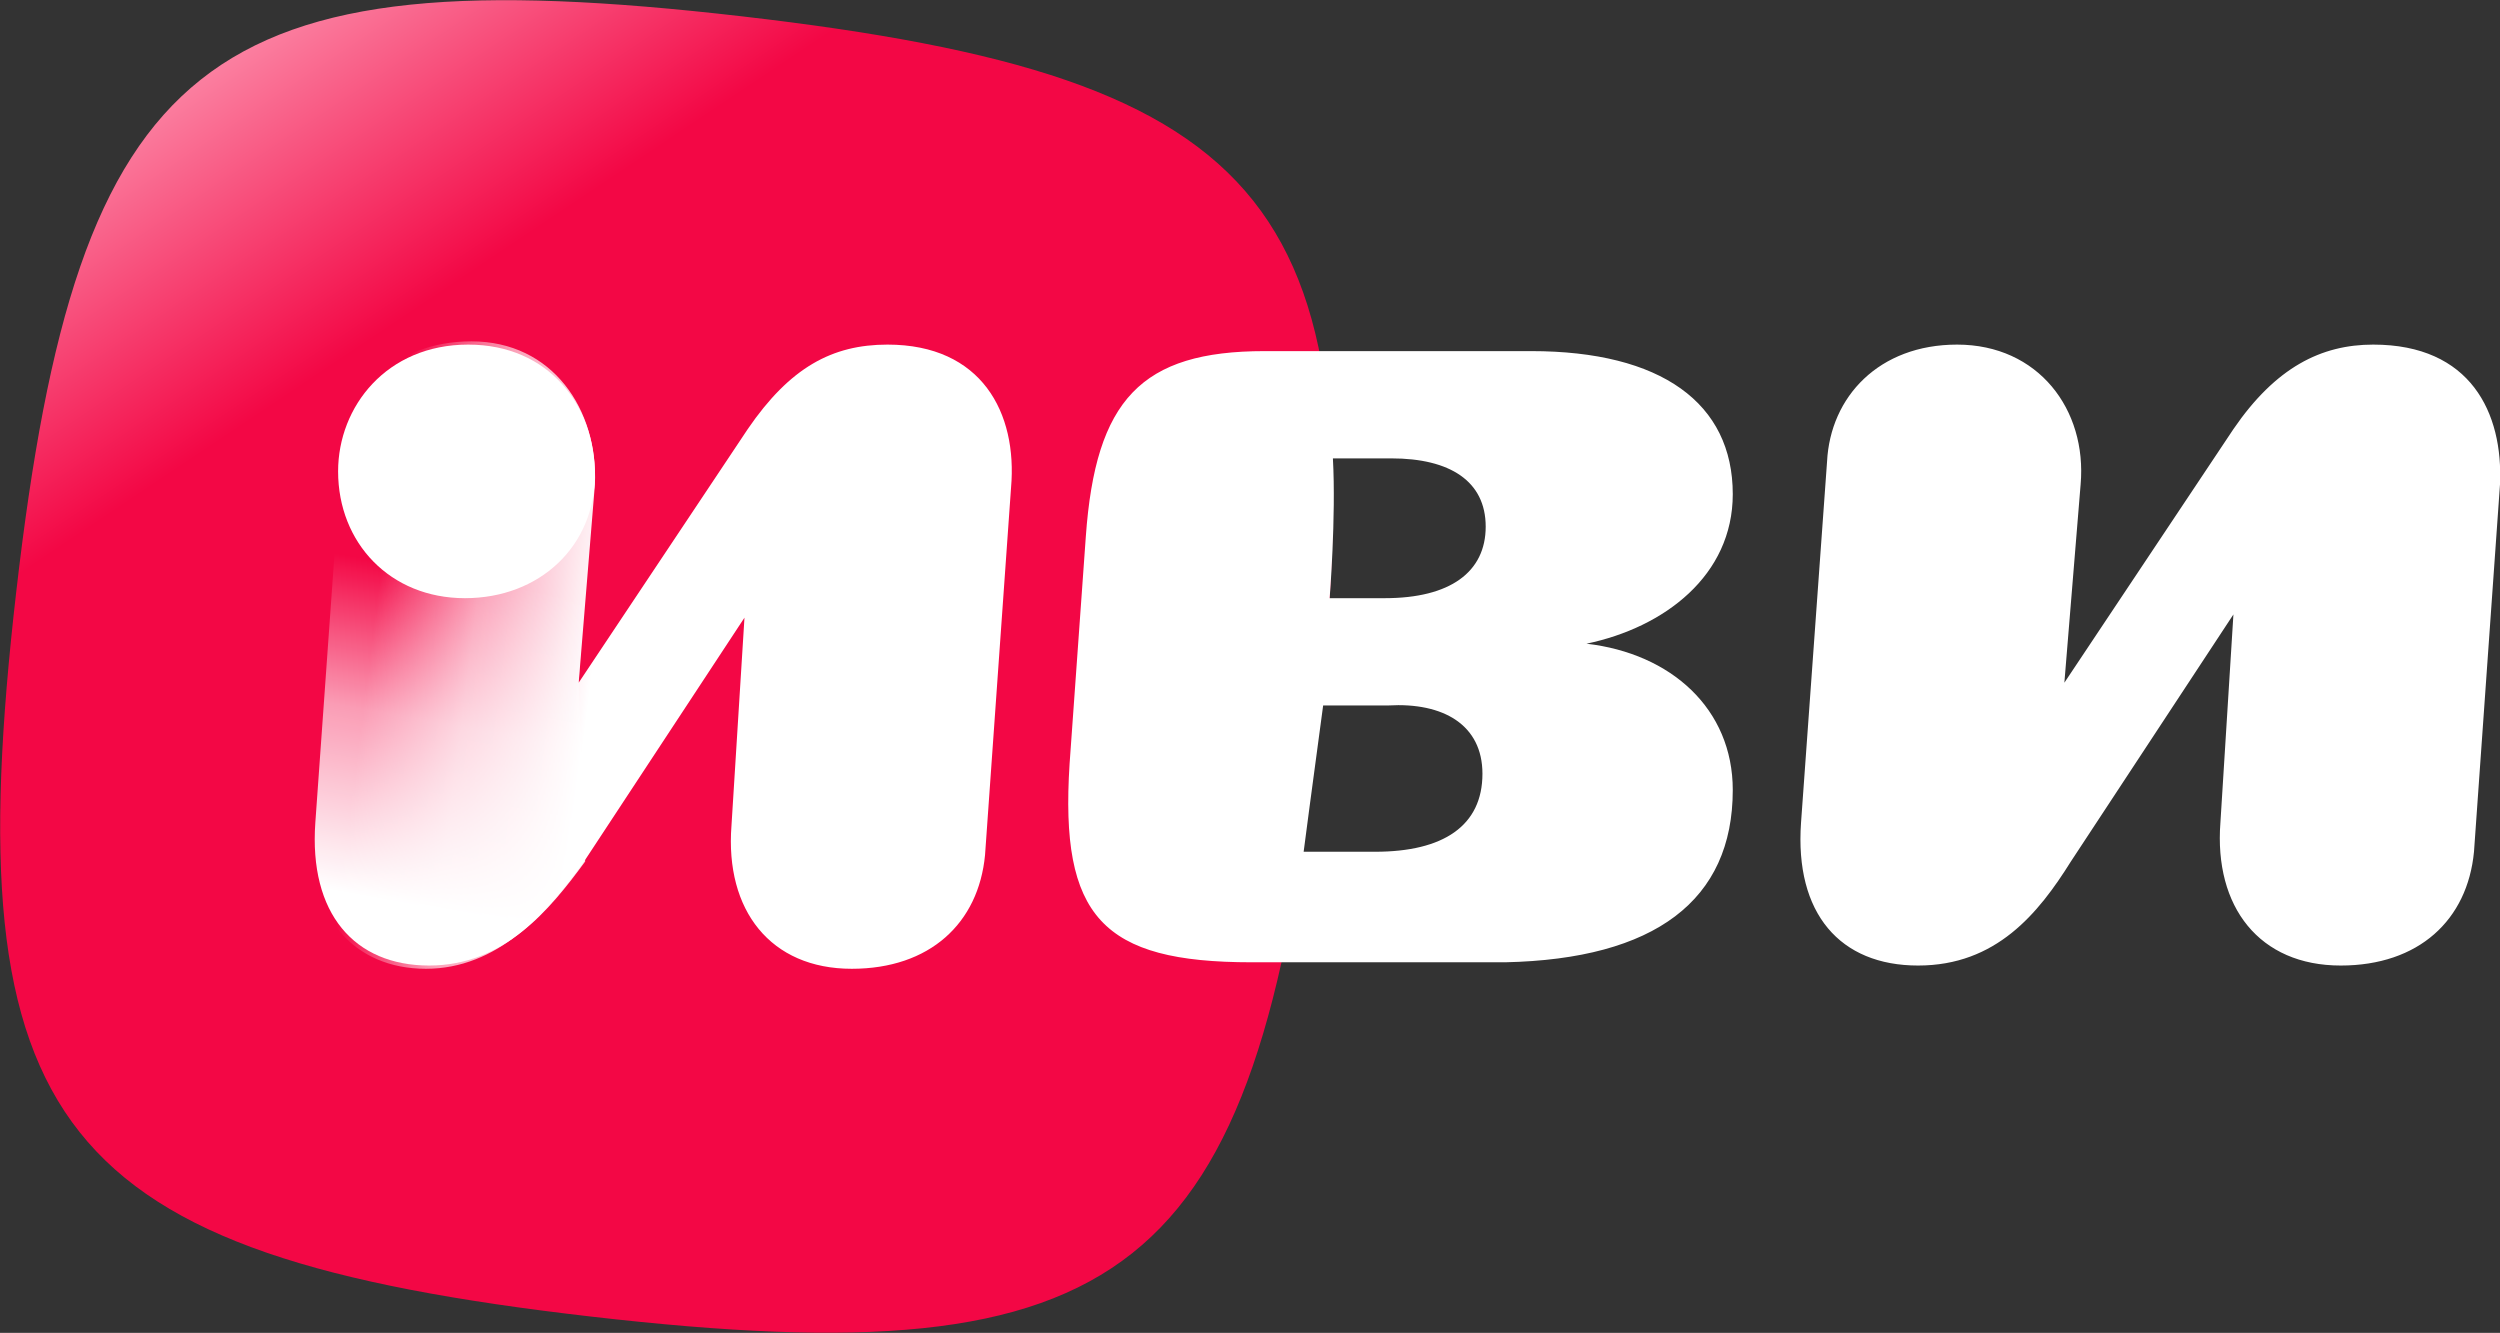
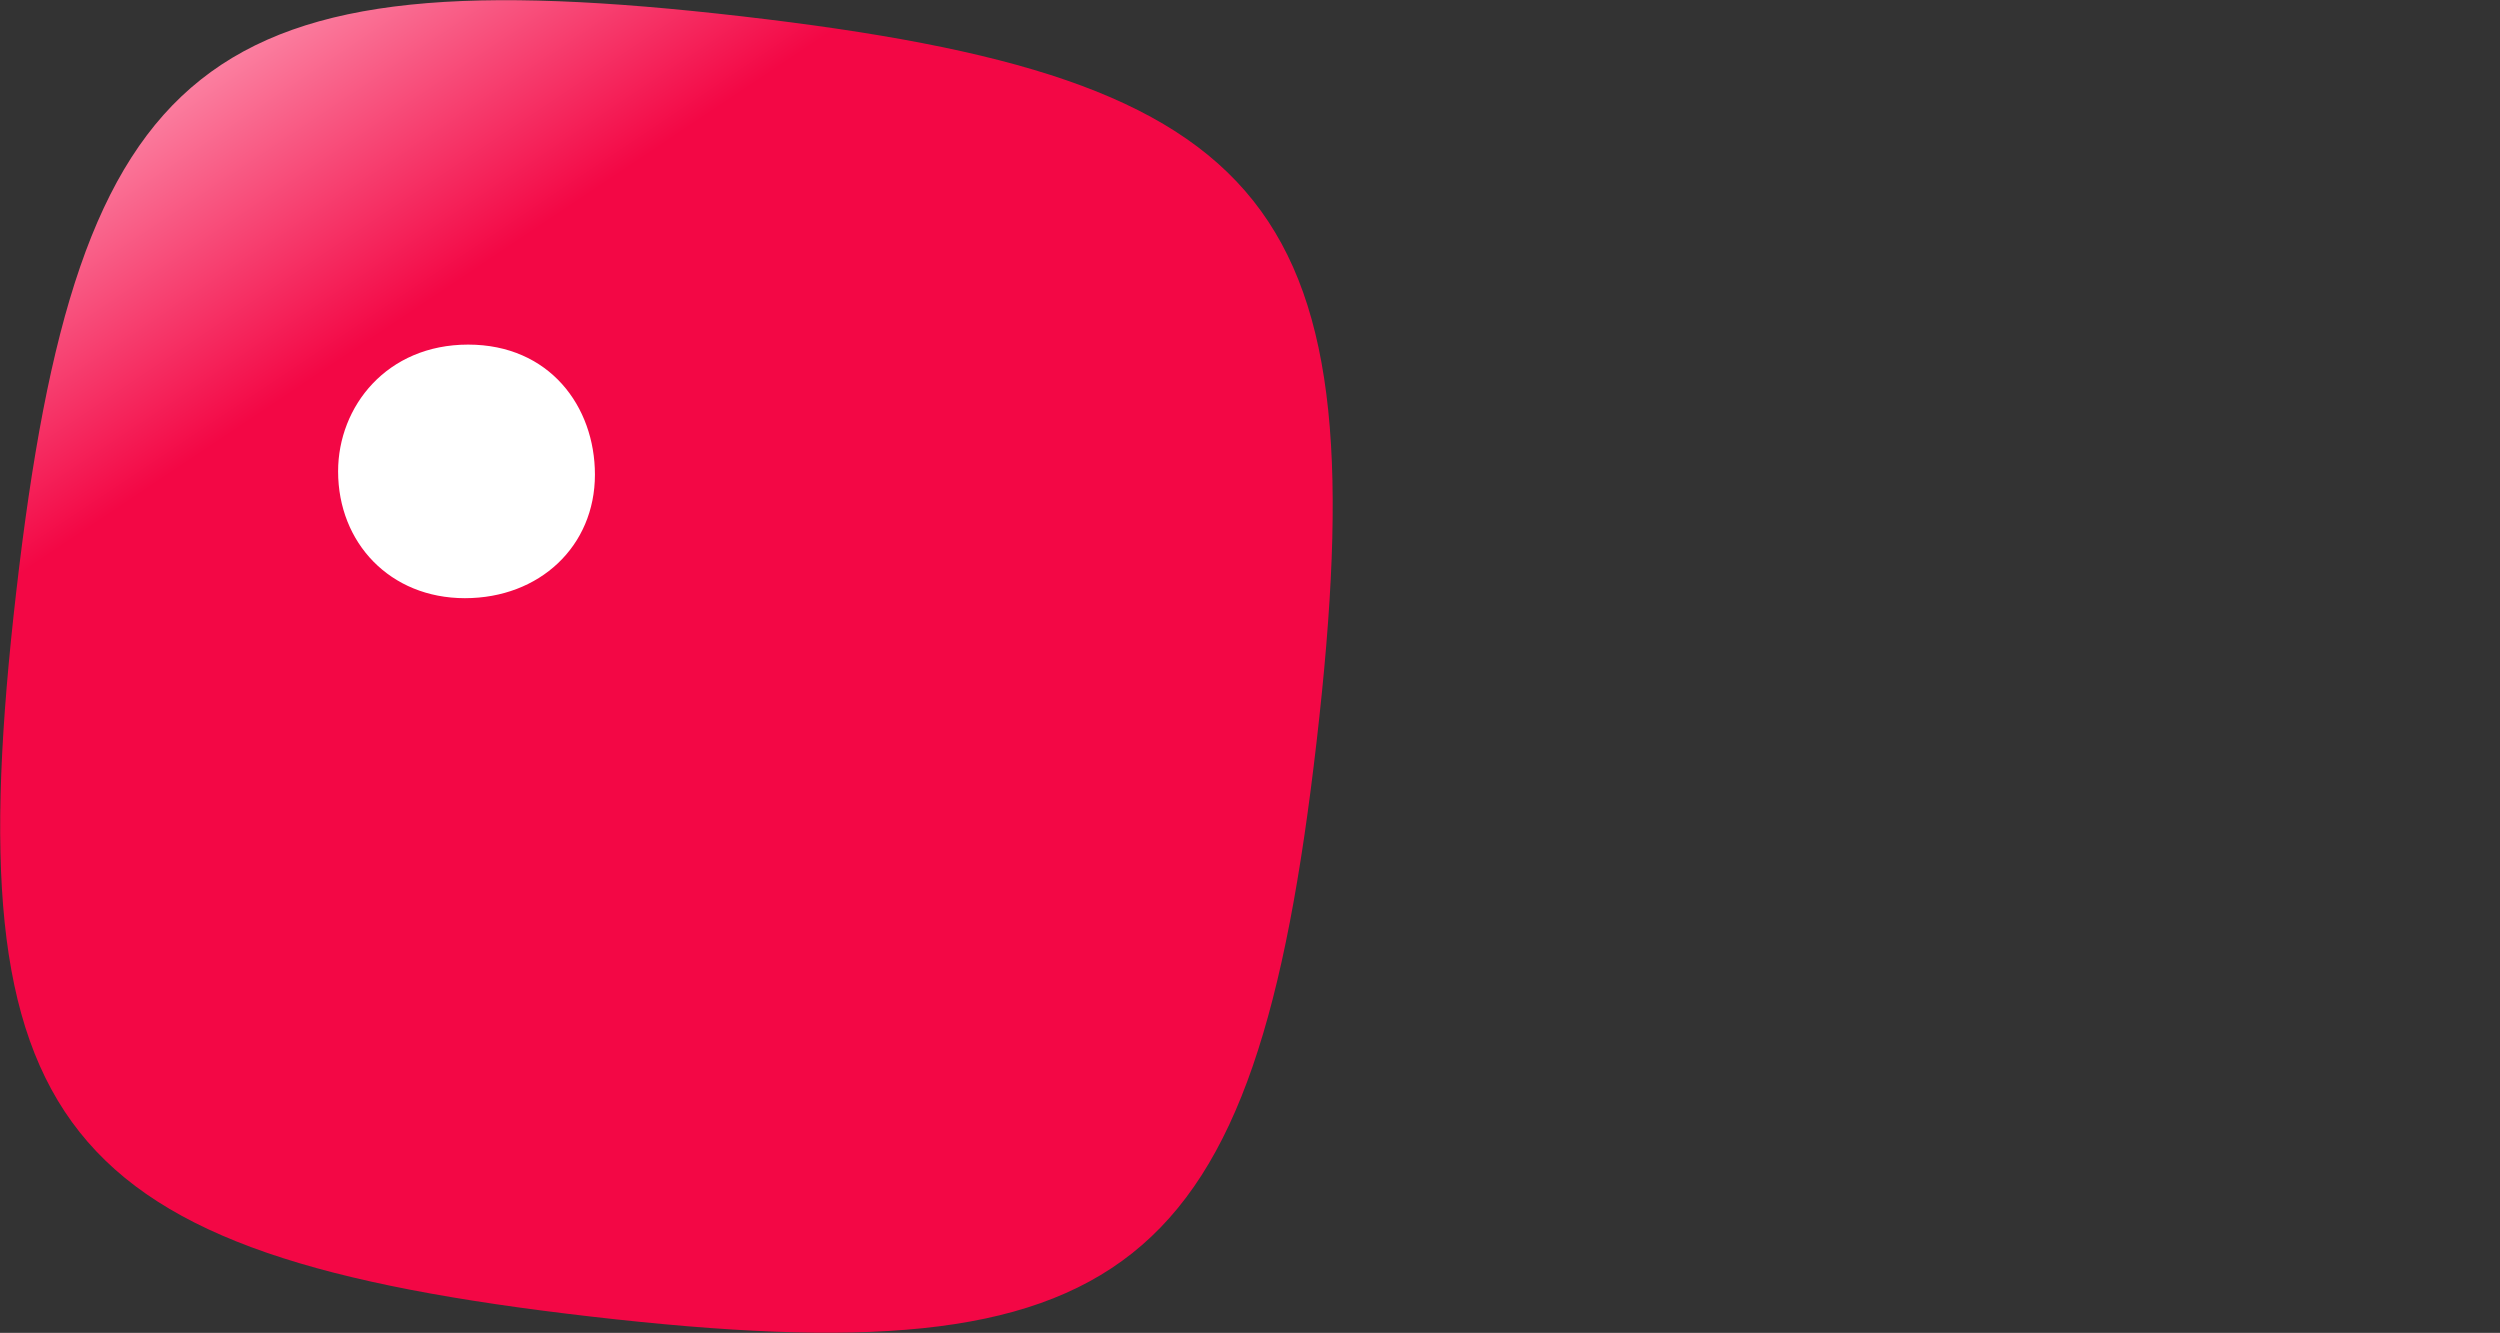
<svg xmlns="http://www.w3.org/2000/svg" version="1.1" x="0px" y="0px" viewBox="0 0 76.9 41" style="enable-background:new 0 0 76.9 41;" xml:space="preserve">
  <rect x="0" y="0" width="76.9" height="41" fill="#333333" stroke="none" />
  <style type="text/css">
	.st0{fill:url(#SVGID_1_);}
	.st1{fill:#FFFFFF;}
	.st2{fill:url(#SVGID_00000067218208888412002210000009693903146932583825_);}
	.st3{fill:url(#SVGID_00000087413330511241981400000007713454376303887546_);}
</style>
  <linearGradient id="SVGID_1_" gradientUnits="userSpaceOnUse" x1="48.914" y1="-21" x2="3.97" y2="46.228" gradientTransform="matrix(1 0 0 -1 -9.688238e-07 42)">
    <stop offset="0.798" style="stop-color:#F30745" />
    <stop offset="0.977" style="stop-color:#FFBCCE" />
  </linearGradient>
  <path class="st0" d="M40.5,22.8c-1.9,16.5-5.8,19.6-22.3,17.7C1.7,38.6-1.4,34.7,0.5,18.2C2.4,1.7,6.3-1.4,22.8,0.5  C39.3,2.4,42.4,6.3,40.5,22.8L40.5,22.8z" />
-   <path class="st1" d="M73,10.6c-1.6,0-3,0.7-4.3,2.6L63.5,21l0.5-6.1c0.2-2.3-1.3-4.3-3.8-4.3c-2.4,0-3.9,1.6-4,3.6l-0.8,11.1  c-0.2,2.8,1.2,4.4,3.6,4.4c2.4,0,3.7-1.6,4.7-3.2l5-7.6l-0.4,6.4c-0.2,2.6,1.2,4.4,3.7,4.4c2.4,0,3.9-1.4,4.1-3.5l0.8-11.3  C77,12.7,76,10.6,73,10.6z M53.3,24.3c0-2.5-1.9-4.2-4.5-4.5c2.4-0.5,4.5-2.1,4.5-4.6c0-2.8-2.2-4.4-6.2-4.4h-8.2  c-3.8,0-5.2,1.5-5.5,5.7l-0.5,7c-0.3,4.7,1,6.1,5.6,6.1h7.8C50.9,29.5,53.3,27.7,53.3,24.3L53.3,24.3z M45.6,23.8  c0,1.6-1.2,2.4-3.3,2.4l-2.2,0c0,0,0.3-2.3,0.6-4.5h2C44.4,21.6,45.6,22.3,45.6,23.8z M45.7,16.2c0,1.4-1.1,2.2-3.1,2.2h-1.7  c0,0,0.2-2.5,0.1-4.3h1.8C44.6,14.1,45.7,14.8,45.7,16.2L45.7,16.2z" />
  <linearGradient id="SVGID_00000143587690610250707890000003369125142478671775_" gradientUnits="userSpaceOnUse" x1="19.513" y1="21.945" x2="11.525" y2="22.959" gradientTransform="matrix(1 0 0 -1 -9.688238e-07 42)">
    <stop offset="0.15" style="stop-color:#FFFFFF" />
    <stop offset="0.62" style="stop-color:#FFFFFF;stop-opacity:0.6" />
    <stop offset="1" style="stop-color:#FFFFFF;stop-opacity:0" />
  </linearGradient>
-   <path style="fill:url(#SVGID_00000143587690610250707890000003369125142478671775_);" d="M27.3,10.6c-1.7,0-3,0.7-4.3,2.6L17.8,21  l0.5-6.1c0.1-2.3-1.3-4.4-3.8-4.4c-2.4,0-3.8,1.6-4,3.6L9.6,25.4c-0.2,2.8,1.3,4.4,3.5,4.4s3.7-1.7,4.8-3.2l5-7.6l-0.4,6.4  c-0.2,2.6,1.2,4.4,3.7,4.4c2.4,0,3.9-1.4,4.1-3.5l0.8-11.3C31.3,12.7,30.2,10.6,27.3,10.6L27.3,10.6z" />
  <linearGradient id="SVGID_00000177466009344684494940000007717963472572876431_" gradientUnits="userSpaceOnUse" x1="12.475" y1="12.368" x2="14.642" y2="24.187" gradientTransform="matrix(1 0 0 -1 -9.688238e-07 42)">
    <stop offset="0.15" style="stop-color:#FFFFFF" />
    <stop offset="0.62" style="stop-color:#FFFFFF;stop-opacity:0.6" />
    <stop offset="1" style="stop-color:#FFFFFF;stop-opacity:0" />
  </linearGradient>
-   <path style="fill:url(#SVGID_00000177466009344684494940000007717963472572876431_);" d="M18.2,14.9L17.8,21l0.2,5.5  c-1.1,1.5-2.5,3.2-4.8,3.2s-3.7-1.6-3.5-4.4l0.8-11.2c0.1-2,1.6-3.6,4-3.6C17,10.6,18.4,12.7,18.2,14.9z" />
  <path class="st1" d="M18.3,14.6c0-2.1-1.4-4-3.9-4s-4,1.9-4,3.9c0,2.2,1.6,3.9,3.9,3.9S18.3,16.8,18.3,14.6z" />
</svg>